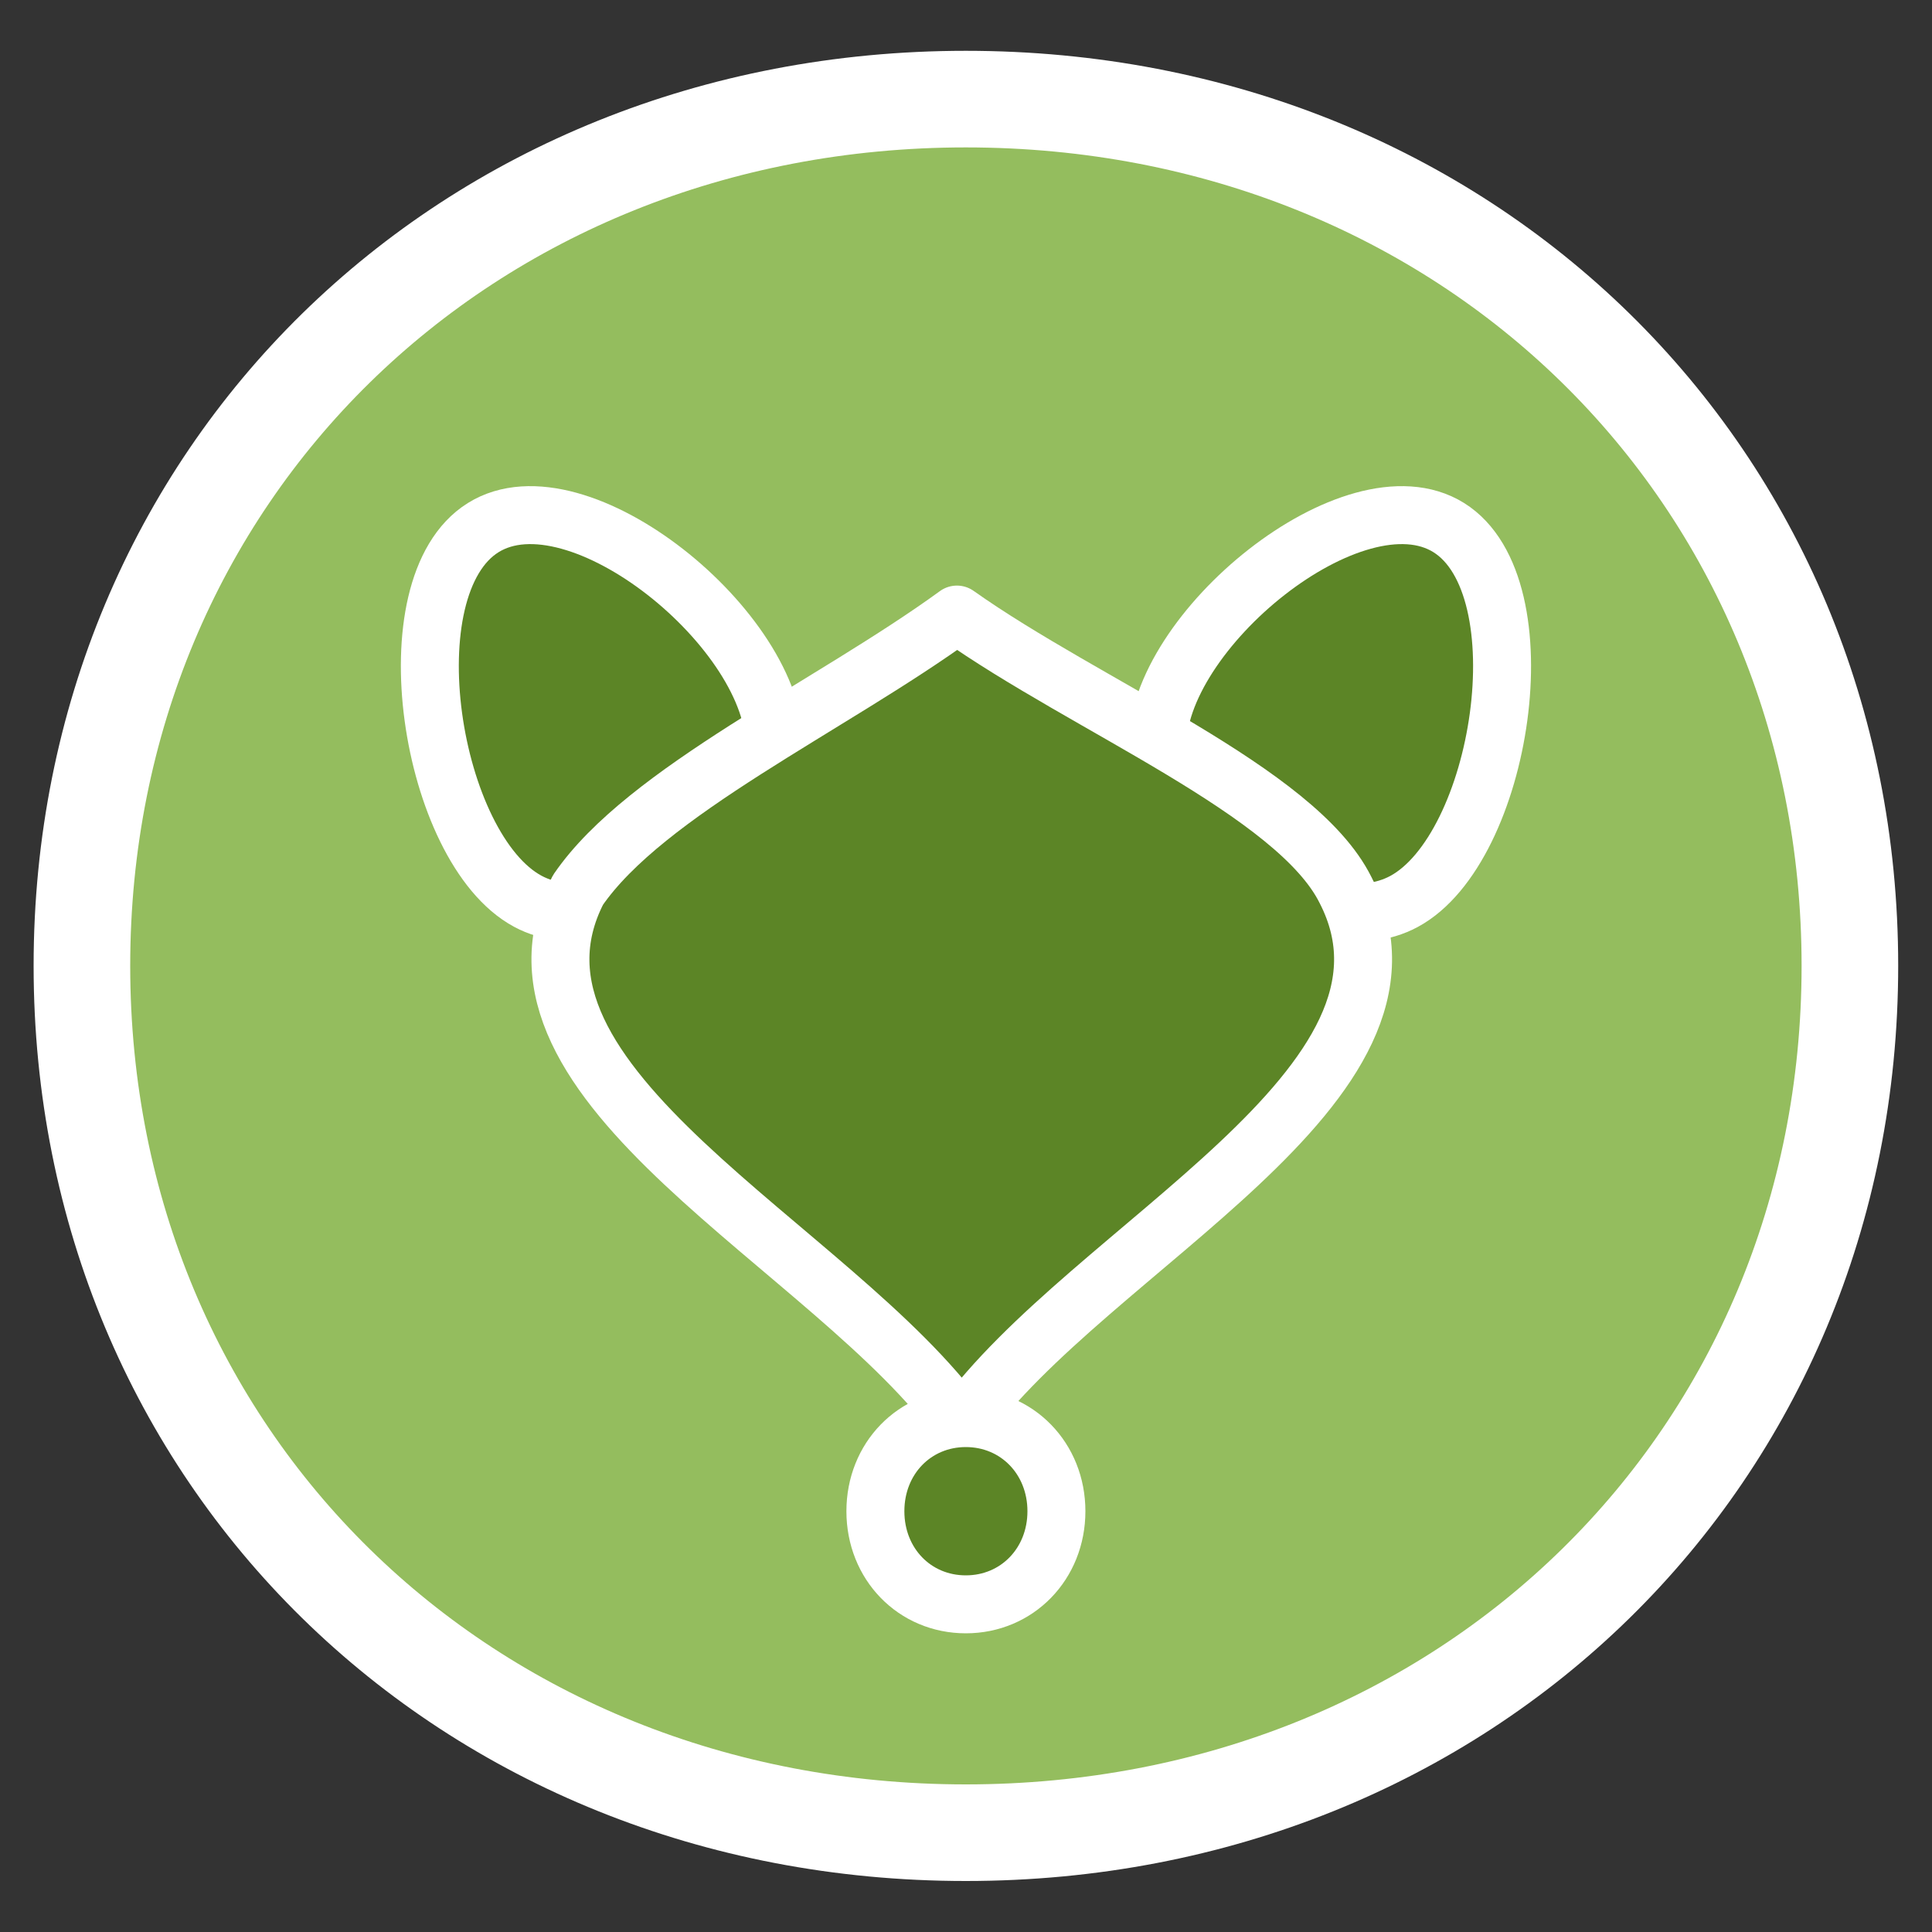
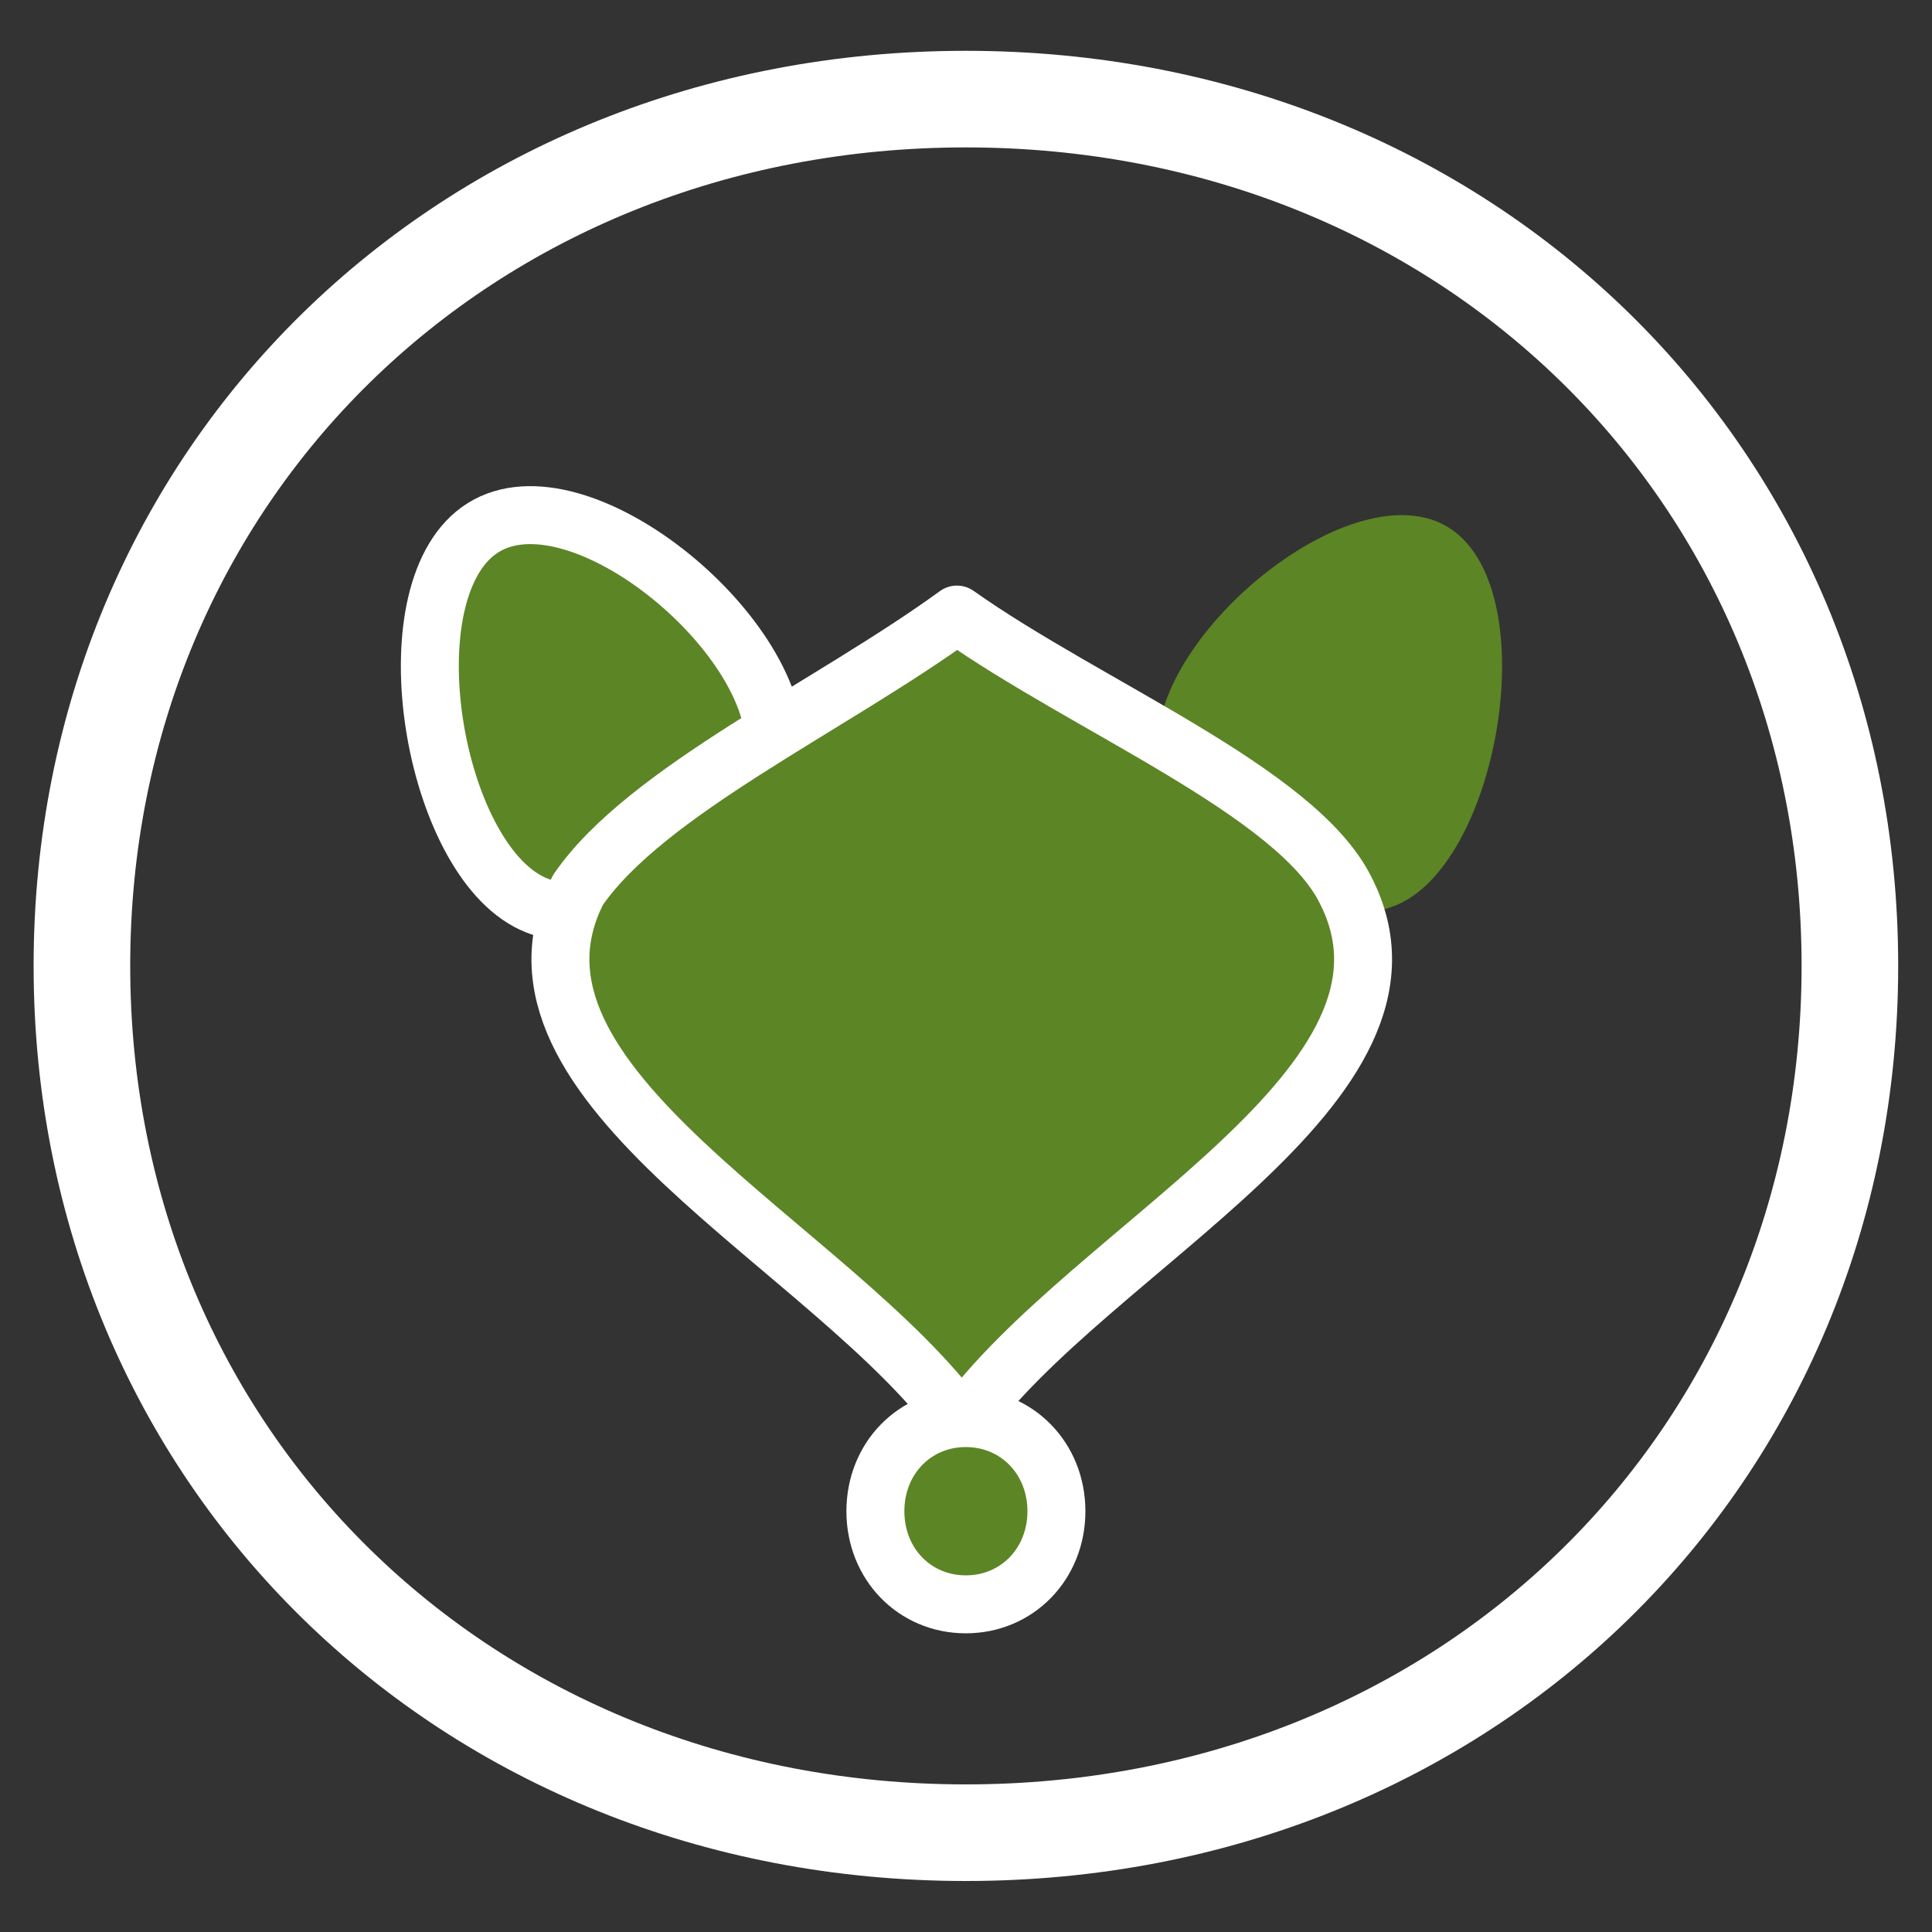
<svg xmlns="http://www.w3.org/2000/svg" version="1.2" baseProfile="tiny" width="100mm" height="100mm" viewBox="0 0 10000 10000" preserveAspectRatio="xMidYMid" fill-rule="evenodd" stroke-width="28.222" stroke-linejoin="round" xml:space="preserve">
  <rect x="0" y="0" width="10000" height="10000" fill="#333333" stroke="none" />
  <g visibility="visible" id="MasterSlide_1_標準">
    <desc>Master slide
  </desc>
    <rect fill="none" stroke="none" x="0" y="0" width="10000" height="10000" />
  </g>
  <g visibility="visible" id="Slide_1_page7">
    <g>
-       <path fill="rgb(148,189,94)" stroke="none" d="M 4999,513 C 7593,513 9575,2455 9575,4999 9575,7543 7593,9486 4999,9486 2405,9486 424,7543 424,4999 424,2455 2405,513 4999,513 Z" />
      <path fill="none" stroke="rgb(255,255,255)" id="Drawing_1_0" stroke-width="500" stroke-linejoin="round" d="M 4999,513 C 7593,513 9575,2455 9575,4999 9575,7543 7593,9486 4999,9486 2405,9486 424,7543 424,4999 424,2455 2405,513 4999,513 Z" />
      <rect fill="none" stroke="none" x="425" y="514" width="9152" height="8974" />
    </g>
    <g id="DrawingGroup_1">
      <g id="DrawingGroup_2">
        <g>
          <path fill="rgb(92,133,38)" stroke="none" d="M 2501,2731 C 2991,2425 4023,3271 4009,3868 3997,4388 3173,4902 2732,4665 2226,4393 2011,3036 2501,2731 Z" />
          <path fill="none" stroke="rgb(255,255,255)" id="Drawing_2_0" stroke-width="300" stroke-linejoin="round" d="M 2501,2731 C 2991,2425 4023,3271 4009,3868 3997,4388 3173,4902 2732,4665 2226,4393 2011,3036 2501,2731 Z" />
        </g>
        <g>
          <path fill="rgb(92,133,38)" stroke="none" d="M 7499,2731 C 7010,2425 5978,3271 5991,3869 6003,4389 6827,4903 7267,4666 7774,4393 7988,3037 7499,2731 Z" />
-           <path fill="none" stroke="rgb(255,255,255)" id="Drawing_3_0" stroke-width="300" stroke-linejoin="round" d="M 7499,2731 C 7010,2425 5978,3271 5991,3869 6003,4389 6827,4903 7267,4666 7774,4393 7988,3037 7499,2731 Z" />
        </g>
      </g>
      <g>
        <path fill="rgb(92,133,38)" stroke="none" d="M 4978,7373 C 5640,6451 7484,5616 6964,4606 6710,4096 5623,3656 4953,3181 4300,3656 3342,4096 2992,4606 2472,5616 4316,6451 4978,7373 Z" />
        <path fill="none" stroke="rgb(255,255,255)" id="Drawing_4_0" stroke-width="300" stroke-linejoin="round" d="M 4978,7373 C 5640,6451 7484,5616 6964,4606 6710,4096 5623,3656 4953,3181 4300,3656 3342,4096 2992,4606 2472,5616 4316,6451 4978,7373 Z" />
      </g>
      <g>
        <path fill="rgb(92,133,38)" stroke="none" d="M 4999,7340 C 5264,7340 5468,7549 5468,7822 5468,8095 5264,8304 4999,8304 4734,8304 4531,8095 4531,7822 4531,7549 4734,7340 4999,7340 Z" />
-         <path fill="none" stroke="rgb(255,255,255)" id="Drawing_5_0" stroke-width="300" stroke-linejoin="round" d="M 4999,7340 C 5264,7340 5468,7549 5468,7822 5468,8095 5264,8304 4999,8304 4734,8304 4531,8095 4531,7822 4531,7549 4734,7340 4999,7340 Z" />
+         <path fill="none" stroke="rgb(255,255,255)" id="Drawing_5_0" stroke-width="300" stroke-linejoin="round" d="M 4999,7340 C 5264,7340 5468,7549 5468,7822 5468,8095 5264,8304 4999,8304 4734,8304 4531,8095 4531,7822 4531,7549 4734,7340 4999,7340 " />
        <rect fill="none" stroke="none" x="4532" y="7341" width="938" height="966" />
      </g>
    </g>
  </g>
</svg>